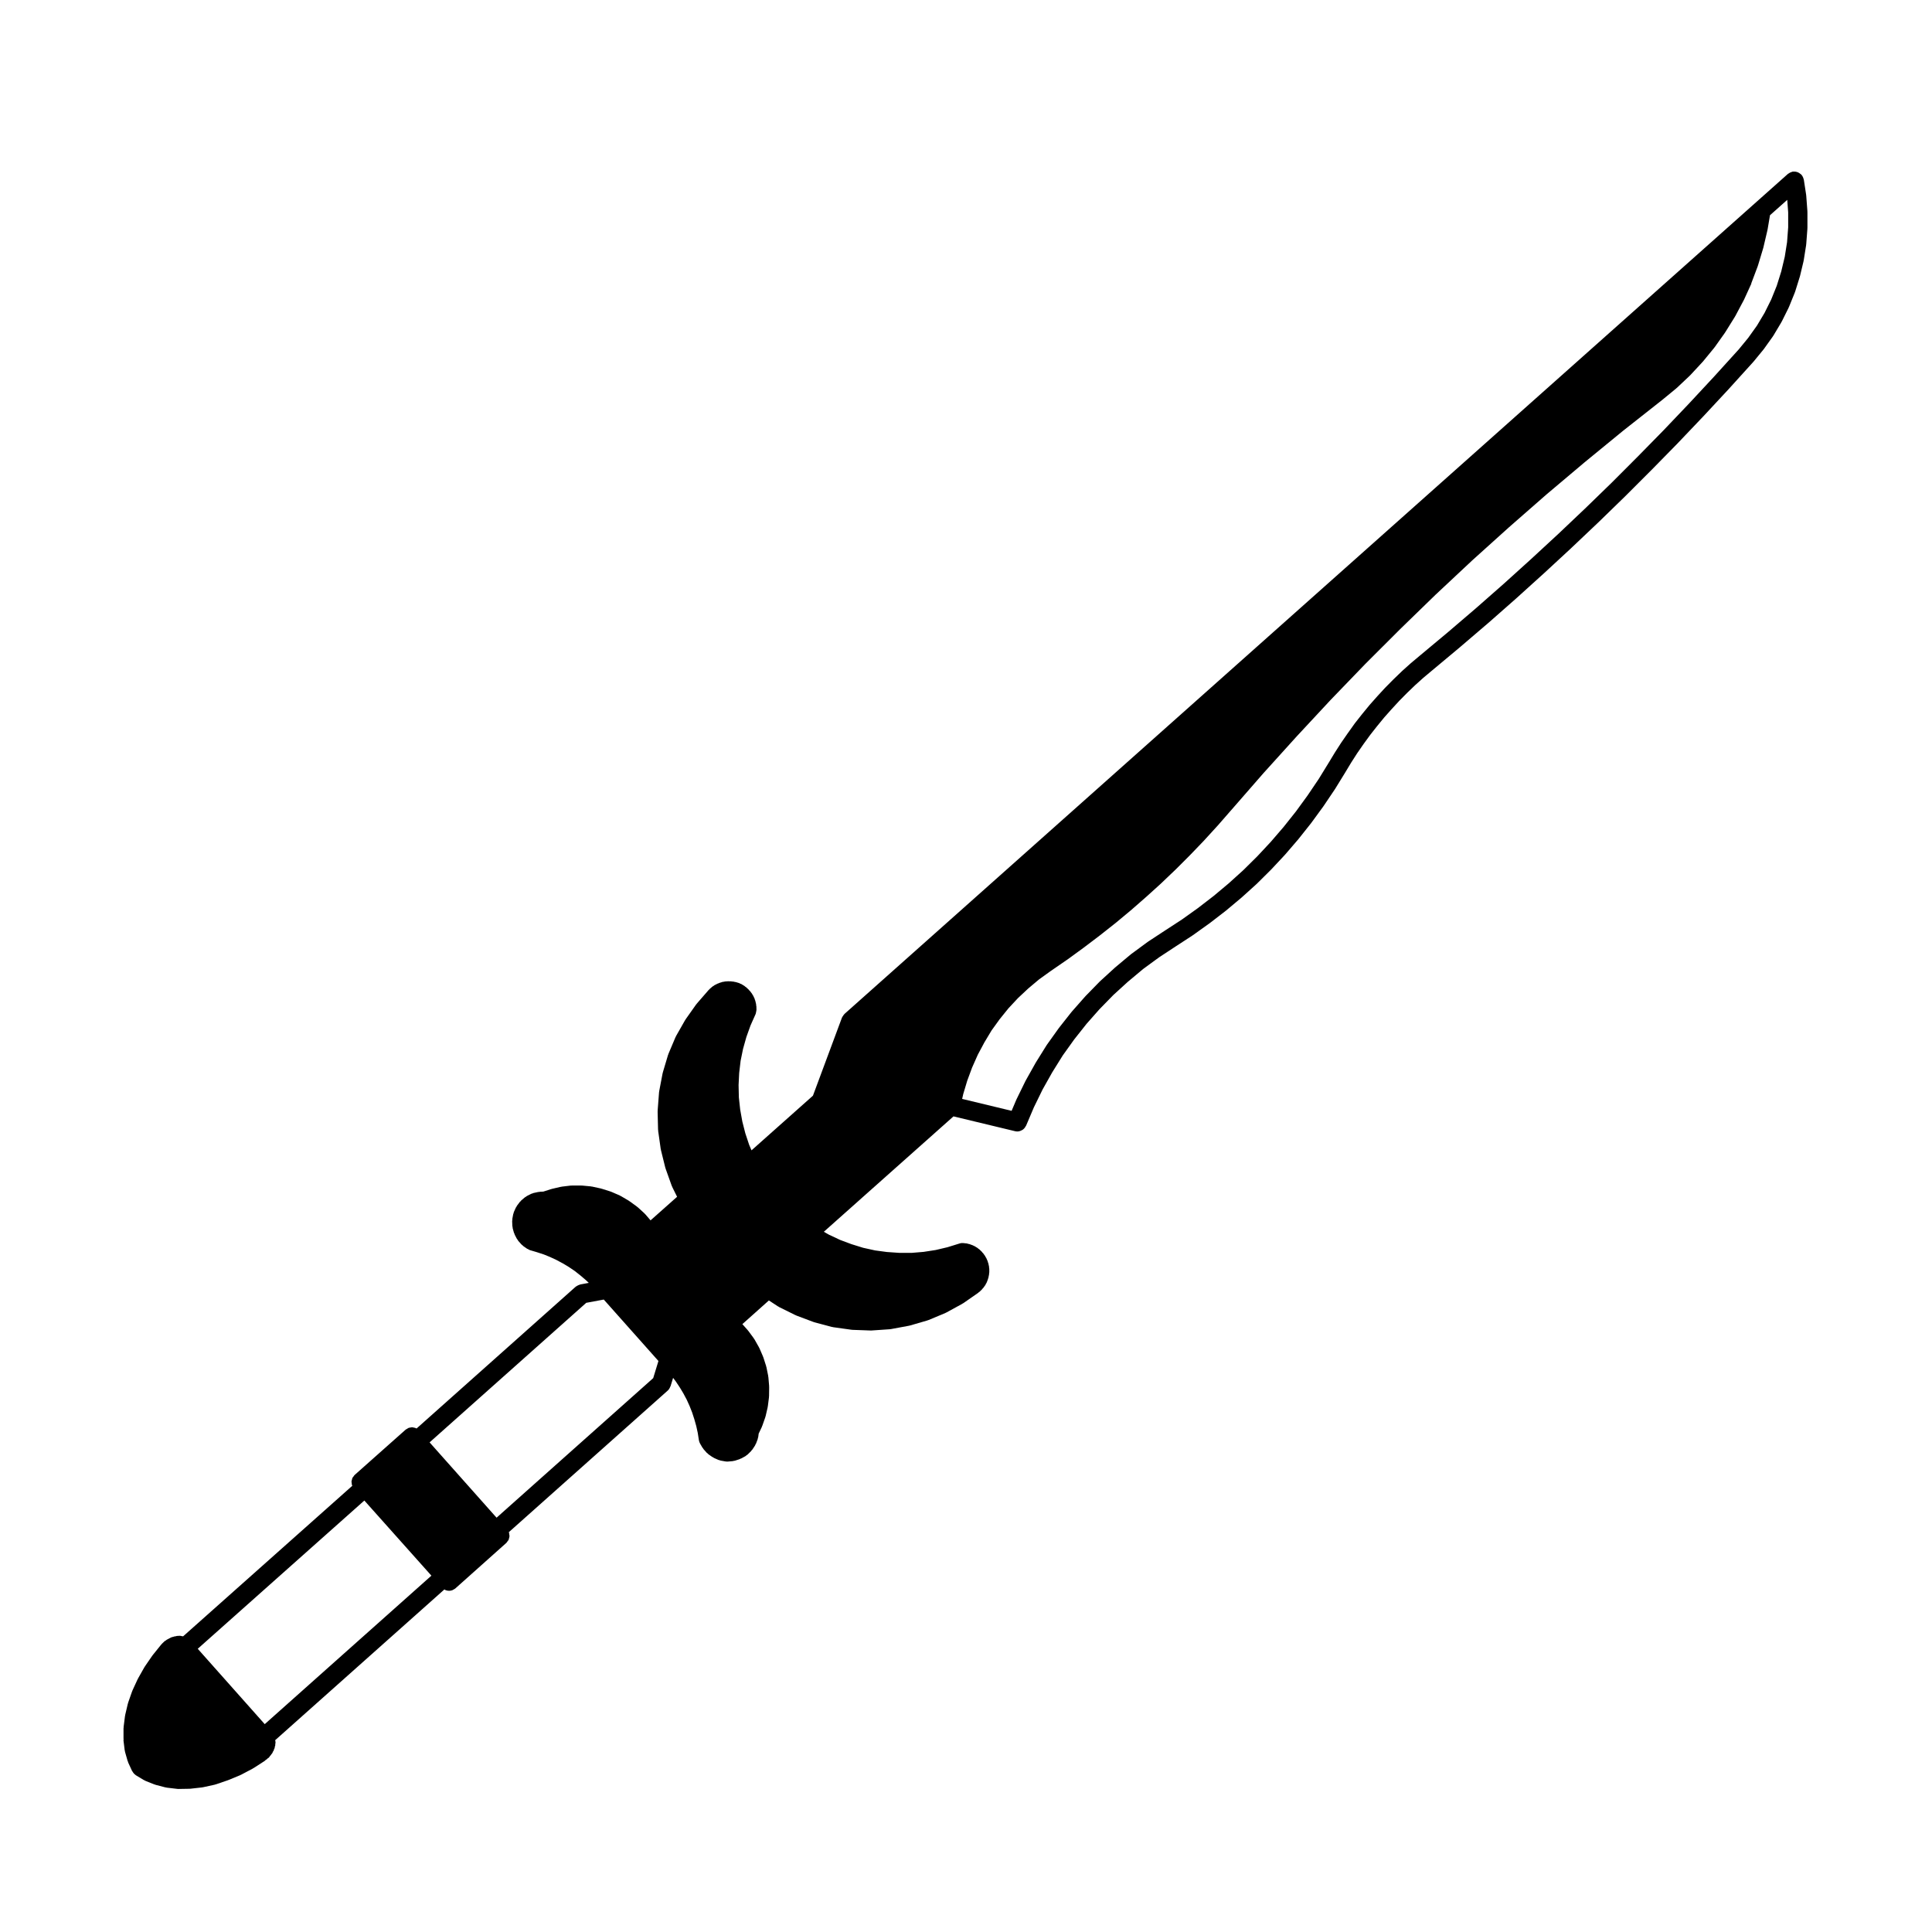
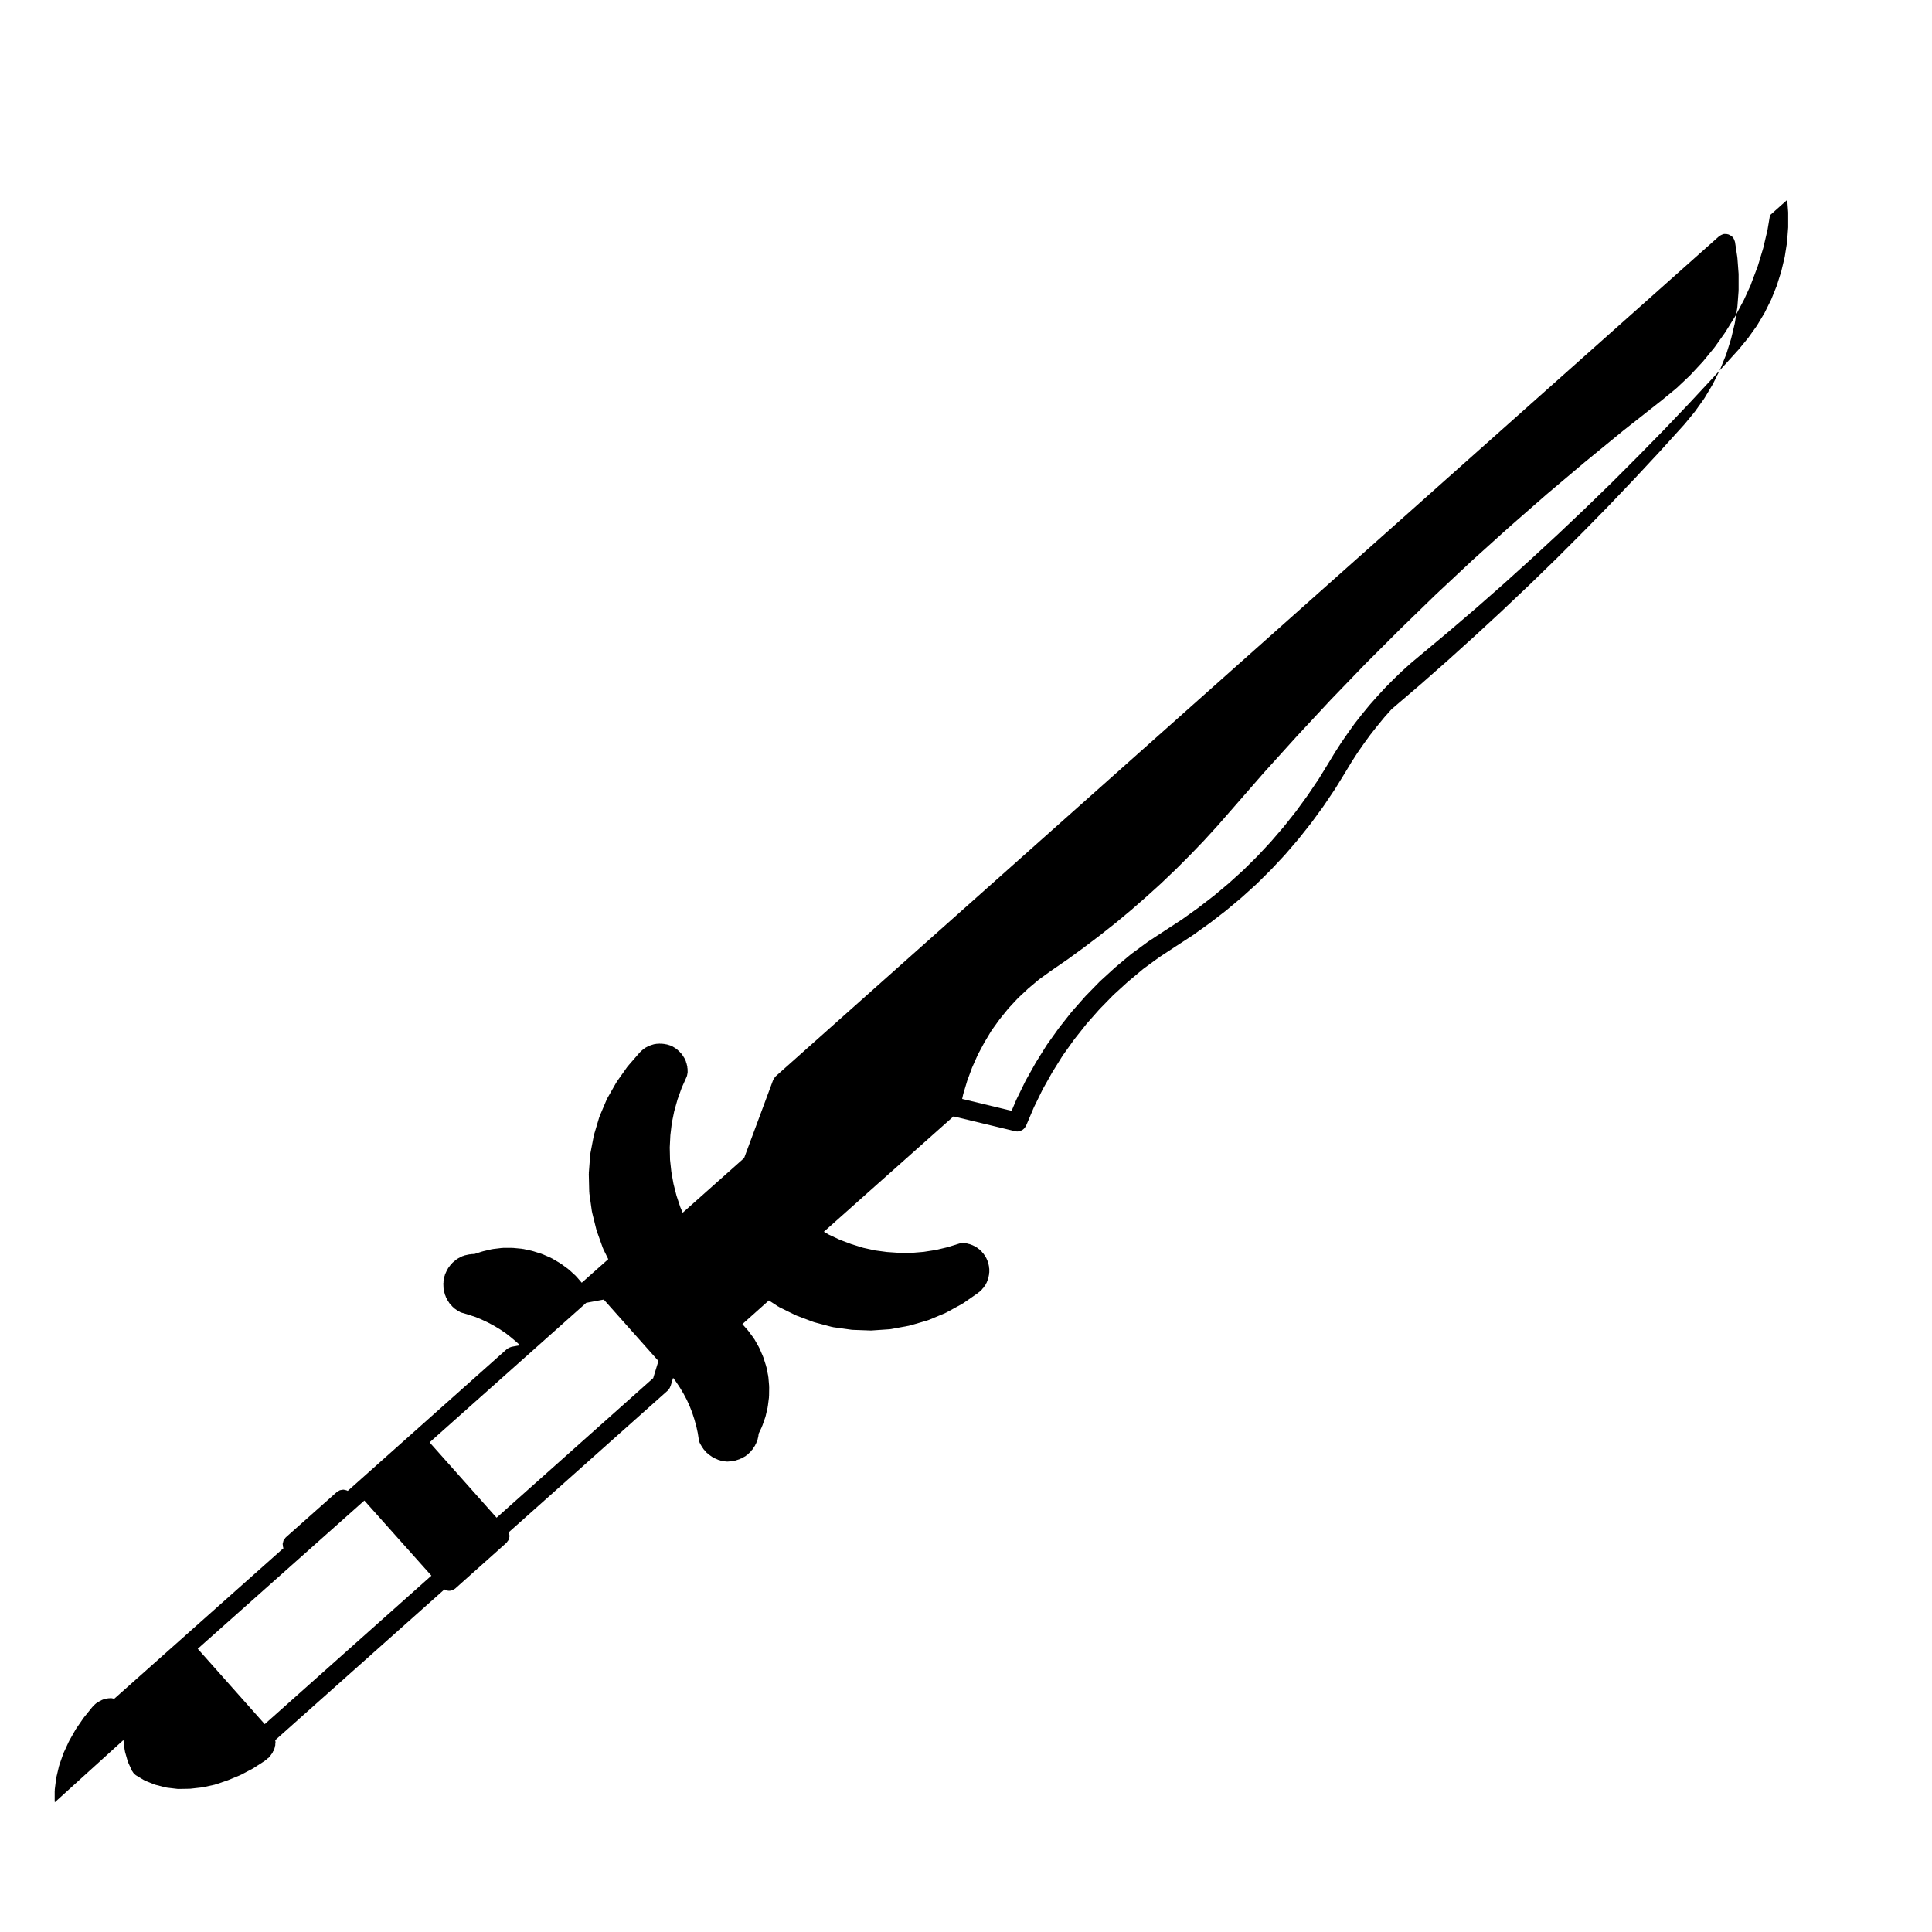
<svg xmlns="http://www.w3.org/2000/svg" fill="#000000" width="800px" height="800px" version="1.1" viewBox="144 144 512 512">
-   <path d="m176.71 605.13 0.336 2.715c0.012 0.07 0.051 0.125 0.059 0.191 0.012 0.066 0 0.121 0.016 0.188l0.711 2.488c0.012 0.047 0.059 0.066 0.074 0.105 0.023 0.09 0.02 0.172 0.059 0.258l1.043 2.273c0.023 0.055 0.086 0.074 0.109 0.125 0.191 0.348 0.438 0.66 0.789 0.898 0.023 0.016 0.039 0.047 0.066 0.059 0.012 0.004 0.016 0.02 0.023 0.023l2.156 1.301c0.051 0.031 0.105 0.02 0.156 0.047 0.074 0.039 0.125 0.105 0.207 0.133l2.402 0.961c0.055 0.02 0.109 0.016 0.168 0.035 0.051 0.016 0.086 0.051 0.137 0.066l2.606 0.68c0.082 0.02 0.156 0.02 0.238 0.031 0.035 0.004 0.066 0.031 0.102 0.035l2.805 0.332c0.102 0.016 0.203 0.02 0.297 0.02h0.039l2.941-0.051c0.004 0 0.004-0.004 0.012-0.004 0.074 0 0.152 0 0.227-0.012l3.059-0.344c0.031-0.004 0.051-0.02 0.082-0.023 0.059-0.012 0.117-0.004 0.176-0.02l3.117-0.68c0.047-0.012 0.074-0.039 0.117-0.051 0.051-0.02 0.105-0.012 0.16-0.031l3.164-1.082c0.023-0.012 0.039-0.031 0.066-0.039 0.023-0.012 0.055-0.004 0.086-0.016l3.144-1.301c0.039-0.016 0.066-0.055 0.105-0.07 0.035-0.02 0.074-0.012 0.109-0.031l3.09-1.633c0.039-0.02 0.066-0.059 0.105-0.086 0.023-0.016 0.055-0.012 0.082-0.023l2.996-1.93c0.117-0.074 0.188-0.188 0.281-0.277 0.086-0.051 0.188-0.082 0.262-0.137 0.082-0.066 0.121-0.152 0.191-0.223 0.074-0.051 0.16-0.07 0.23-0.125 0.223-0.188 0.379-0.414 0.52-0.648 0.047-0.051 0.109-0.07 0.152-0.121 0.059-0.082 0.082-0.172 0.133-0.258 0.047-0.055 0.117-0.082 0.16-0.137 0.137-0.188 0.207-0.398 0.289-0.605 0.035-0.059 0.105-0.09 0.141-0.152 0.066-0.125 0.066-0.266 0.109-0.398 0.047-0.098 0.117-0.176 0.152-0.277 0.055-0.145 0.047-0.301 0.07-0.453 0.031-0.102 0.09-0.18 0.109-0.281 0.031-0.133 0-0.266 0.004-0.398 0.016-0.09 0.066-0.168 0.07-0.262 0.02-0.246-0.035-0.48-0.086-0.711v-0.039l44.844-39.953c0.074 0.047 0.133 0.117 0.211 0.152 0.324 0.141 0.672 0.215 1.023 0.215 0.297 0 0.594-0.055 0.871-0.156 0.086-0.031 0.152-0.102 0.23-0.137 0.188-0.098 0.379-0.176 0.543-0.316 0.004-0.004 0.004-0.012 0.012-0.016 0.004-0.004 0.012-0.004 0.016-0.012l13.512-12.066c0-0.004 0.004-0.012 0.004-0.012 0.004-0.004 0.012-0.004 0.016-0.012 0.117-0.105 0.176-0.246 0.266-0.363 0.105-0.141 0.242-0.277 0.312-0.434 0.059-0.125 0.07-0.273 0.105-0.406 0.051-0.176 0.121-0.344 0.125-0.523 0.012-0.168-0.039-0.328-0.066-0.5-0.02-0.152-0.016-0.312-0.066-0.457-0.016-0.039-0.047-0.074-0.066-0.109l42.145-37.555c0.328-0.297 0.523-0.66 0.664-1.047 0.016-0.039 0.055-0.059 0.07-0.102l0.676-2.211 0.695 0.926 1.094 1.641 0.926 1.543 0.898 1.684 0.754 1.664 0.672 1.703 0.598 1.844 0.504 1.797 0.395 1.812 0.301 1.926c0.051 0.312 0.156 0.605 0.309 0.867v0.012l0.625 1.074c0.035 0.059 0.102 0.082 0.137 0.133 0.059 0.09 0.082 0.188 0.152 0.266l0.848 0.961c0.066 0.074 0.152 0.102 0.223 0.16 0.086 0.082 0.137 0.176 0.238 0.246l1.047 0.73c0.047 0.035 0.105 0.02 0.152 0.051 0.098 0.055 0.16 0.141 0.266 0.188l1.184 0.523c0.102 0.051 0.203 0.039 0.301 0.07s0.176 0.09 0.281 0.105l1.281 0.227c0.145 0.031 0.289 0.039 0.43 0.039h0.004 0.004c0.074 0 0.152-0.004 0.227-0.012l1.301-0.117c0.07-0.004 0.121-0.047 0.191-0.059 0.117-0.02 0.238-0.016 0.352-0.055l1.219-0.395c0.098-0.031 0.156-0.102 0.246-0.137 0.059-0.031 0.133-0.016 0.191-0.051l1.133-0.621c0.105-0.059 0.172-0.152 0.266-0.227 0.09-0.07 0.203-0.105 0.289-0.188l0.934-0.918c0.082-0.082 0.109-0.176 0.176-0.262 0.047-0.059 0.121-0.086 0.16-0.145l0.707-1.074c0.07-0.105 0.086-0.23 0.141-0.344 0.023-0.059 0.09-0.086 0.109-0.141l0.453-1.188c0.035-0.098 0.02-0.18 0.047-0.277 0.023-0.105 0.082-0.191 0.098-0.301l0.117-0.898 0.852-1.797c0.023-0.055 0.02-0.109 0.039-0.168 0.012-0.035 0.051-0.047 0.059-0.082l0.816-2.324c0.016-0.039 0.004-0.082 0.016-0.117 0.016-0.055 0.051-0.098 0.059-0.145l0.535-2.312c0.012-0.047-0.004-0.086 0.004-0.121 0.004-0.047 0.035-0.086 0.039-0.125l0.312-2.438c0.004-0.051-0.012-0.098-0.012-0.141 0-0.047 0.031-0.098 0.031-0.141l0.031-2.438c0-0.047-0.02-0.086-0.023-0.121 0-0.047 0.02-0.082 0.016-0.121l-0.203-2.383c-0.004-0.051-0.031-0.086-0.039-0.133-0.004-0.055 0.012-0.105 0-0.156l-0.48-2.371c-0.012-0.051-0.039-0.086-0.055-0.125-0.016-0.039 0-0.098-0.016-0.137l-0.742-2.324c-0.016-0.047-0.051-0.074-0.066-0.109-0.016-0.035-0.004-0.082-0.023-0.117l-0.953-2.207c-0.02-0.047-0.059-0.074-0.082-0.109-0.02-0.047-0.02-0.09-0.039-0.125l-1.219-2.156c-0.023-0.047-0.07-0.07-0.102-0.109s-0.031-0.098-0.066-0.137l-1.422-1.93c-0.023-0.035-0.059-0.051-0.09-0.082-0.023-0.035-0.031-0.074-0.059-0.105l-1.441-1.617 7.027-6.277 2.453 1.602c0.031 0.02 0.074 0.012 0.105 0.035 0.055 0.035 0.098 0.09 0.156 0.117l4.336 2.144c0.035 0.02 0.082 0.012 0.117 0.031 0.039 0.016 0.07 0.055 0.109 0.07l4.527 1.703c0.039 0.016 0.086 0.012 0.125 0.023 0.039 0.012 0.07 0.047 0.109 0.055l4.695 1.25c0.07 0.02 0.137 0.016 0.207 0.023 0.035 0.012 0.059 0.031 0.098 0.035l4.816 0.672c0.074 0.012 0.145 0.012 0.215 0.016 0.012 0 0.023 0.012 0.035 0.012l4.84 0.176h0.098c0.055 0 0.109 0 0.172-0.004l4.848-0.332c0.02 0 0.035-0.016 0.055-0.016 0.07-0.012 0.141-0.012 0.211-0.02l4.793-0.887c0.031-0.004 0.055-0.031 0.09-0.035 0.055-0.016 0.109-0.012 0.168-0.023l4.672-1.359c0.051-0.016 0.086-0.055 0.137-0.074 0.039-0.016 0.086-0.004 0.133-0.023l4.469-1.867c0.047-0.02 0.082-0.066 0.125-0.086 0.035-0.02 0.074-0.012 0.109-0.031l4.246-2.324c0.055-0.031 0.086-0.082 0.137-0.109 0.023-0.02 0.066-0.012 0.098-0.031l3.988-2.777c0.055-0.039 0.086-0.102 0.137-0.141 0.051-0.039 0.121-0.066 0.176-0.109l0.707-0.68c0.066-0.066 0.09-0.145 0.145-0.211 0.039-0.055 0.105-0.074 0.145-0.125l0.574-0.797c0.086-0.117 0.105-0.25 0.168-0.379 0.035-0.059 0.102-0.086 0.125-0.145l0.352-0.898c0.031-0.059 0.02-0.121 0.039-0.188 0.023-0.086 0.082-0.156 0.102-0.246l0.195-0.973c0.02-0.09-0.004-0.172 0.004-0.262 0.004-0.09 0.051-0.16 0.051-0.25v-0.953c0-0.098-0.047-0.168-0.055-0.262-0.012-0.086 0.02-0.168 0-0.258l-0.203-0.961c-0.02-0.09-0.074-0.152-0.105-0.238-0.023-0.086-0.016-0.168-0.051-0.25l-0.395-0.906c-0.039-0.086-0.105-0.137-0.152-0.215-0.047-0.074-0.055-0.16-0.105-0.238l-0.57-0.797c-0.047-0.066-0.117-0.102-0.172-0.156-0.055-0.066-0.074-0.141-0.137-0.203l-0.707-0.68c-0.07-0.066-0.156-0.09-0.23-0.145-0.074-0.055-0.121-0.137-0.203-0.188l-0.82-0.504c-0.074-0.051-0.168-0.051-0.242-0.09-0.07-0.035-0.121-0.098-0.203-0.121l-0.938-0.344c-0.098-0.035-0.195-0.023-0.293-0.047-0.105-0.023-0.191-0.086-0.301-0.102l-0.961-0.105h-0.012c-0.332-0.035-0.676-0.012-1.02 0.102l-3.203 0.992-3.113 0.734-3.234 0.5-3.156 0.262h-3.231l-3.324-0.23-3.117-0.418-3.164-0.695-3.144-0.977-2.984-1.117-2.941-1.379-1.359-0.777 9.824-8.742c0.004-0.004 0.004-0.012 0.012-0.016l24.52-21.82 16.332 3.93c0.195 0.047 0.395 0.07 0.586 0.07h0.008c0.449 0 0.867-0.152 1.25-0.371 0.055-0.031 0.105-0.051 0.168-0.09 0.348-0.242 0.621-0.574 0.816-0.973 0.02-0.039 0.066-0.059 0.082-0.102l2.07-4.875 2.309-4.727 2.555-4.543 2.781-4.465 3.043-4.254 3.25-4.106 3.43-3.883 3.688-3.777 3.824-3.488 4.066-3.402 4.238-3.102 4.394-2.887 4.481-2.918c0.02-0.012 0.031-0.035 0.051-0.051 0.012-0.004 0.023-0.004 0.039-0.012l4.316-3.09c0.02-0.012 0.023-0.031 0.039-0.039 0.012-0.004 0.031 0 0.039-0.012l4.223-3.254c0.016-0.012 0.02-0.031 0.035-0.039 0.016-0.012 0.031-0.016 0.047-0.023l4.086-3.422c0.012-0.012 0.016-0.023 0.023-0.035 0.016-0.012 0.031-0.016 0.047-0.023l3.953-3.57c0.016-0.016 0.02-0.035 0.035-0.047 0.016-0.016 0.035-0.02 0.055-0.035l3.797-3.769c0.012-0.012 0.016-0.031 0.023-0.039 0.016-0.012 0.031-0.016 0.039-0.023l3.621-3.875c0.016-0.016 0.016-0.031 0.031-0.047 0.012-0.012 0.031-0.016 0.039-0.031l3.481-4.051c0.016-0.016 0.016-0.031 0.023-0.047 0.012-0.012 0.031-0.016 0.039-0.031l3.309-4.168c0.016-0.016 0.016-0.035 0.023-0.051 0.012-0.012 0.031-0.016 0.039-0.031l3.141-4.301c0.016-0.016 0.016-0.031 0.023-0.047 0.012-0.012 0.023-0.016 0.035-0.031l2.973-4.414c0.016-0.016 0.016-0.039 0.031-0.055 0.004-0.016 0.02-0.016 0.031-0.031l2.805-4.555c0-0.004 0-0.012 0.004-0.016l0.004-0.004 1.531-2.539 1.586-2.469 1.715-2.473 1.734-2.383 1.82-2.312 1.895-2.312 1.93-2.172h0.004l2.035-2.211 2.055-2.082 2.144-2.066 2.211-1.988 2.262-1.895 7.531-6.289c0.004 0 0.004-0.004 0.004-0.012 0.012-0.004 0.016-0.004 0.02-0.012l7.453-6.375c0.004 0 0.004-0.004 0.012-0.012 0.004-0.004 0.012-0.004 0.02-0.012l7.359-6.481c0-0.004 0.004-0.012 0.012-0.012 0-0.004 0.012-0.004 0.012-0.012l7.269-6.574c0.012-0.004 0.012-0.012 0.012-0.016 0.004 0 0.012 0 0.012-0.004l7.234-6.688s0-0.012 0.004-0.012c0.004-0.004 0.016-0.004 0.016-0.012l7.113-6.742c0-0.004 0.004-0.012 0.012-0.016 0 0 0.004-0.004 0.012-0.004l7.043-6.848c0.004-0.004 0.004-0.012 0.012-0.016 0.004-0.004 0.012-0.004 0.016-0.012l6.934-6.938s0.004-0.004 0.012-0.012c0 0 0.004-0.004 0.012-0.004l6.856-6.992c0-0.004 0-0.012 0.012-0.016 0-0.004 0.012-0.004 0.016-0.012l6.766-7.106c0.004-0.004 0.004-0.012 0.012-0.016l0.012-0.004 6.688-7.188c0.004-0.004 0.004-0.012 0.012-0.016 0.004-0.004 0.012-0.004 0.016-0.012l6.594-7.281c0.012-0.016 0.016-0.039 0.031-0.055 0.016-0.016 0.035-0.02 0.051-0.035l2.625-3.199c0.023-0.023 0.031-0.055 0.051-0.082 0.016-0.02 0.039-0.031 0.059-0.055l2.41-3.371c0.023-0.035 0.031-0.082 0.055-0.109 0.012-0.023 0.039-0.035 0.059-0.059l2.125-3.566c0.023-0.035 0.02-0.074 0.039-0.109 0.016-0.023 0.047-0.035 0.059-0.059l1.84-3.703c0.02-0.039 0.012-0.082 0.031-0.121 0.012-0.023 0.039-0.035 0.051-0.059l1.559-3.848c0.02-0.039 0.012-0.086 0.023-0.125 0.004-0.023 0.035-0.035 0.047-0.059l1.238-3.965c0.012-0.023 0-0.051 0.012-0.074 0.012-0.035 0.031-0.059 0.039-0.09l0.961-4.019c0.012-0.035 0-0.066 0.004-0.102 0.004-0.035 0.023-0.059 0.035-0.098l0.648-4.102c0-0.035-0.012-0.066-0.004-0.102 0.004-0.035 0.023-0.07 0.023-0.105l0.312-4.137c0-0.031-0.016-0.059-0.016-0.098 0.004-0.035 0.02-0.059 0.02-0.098v-4.137c0-0.035-0.016-0.059-0.02-0.098 0-0.035 0.016-0.059 0.016-0.098l-0.312-4.168c0-0.035-0.02-0.059-0.023-0.102-0.004-0.031 0.012-0.059 0.004-0.098l-0.625-4.074c-0.012-0.07-0.055-0.125-0.074-0.195-0.039-0.172-0.102-0.324-0.176-0.484-0.07-0.152-0.145-0.293-0.246-0.422-0.094-0.078-0.109-0.148-0.152-0.203-0.066-0.07-0.145-0.102-0.215-0.16-0.125-0.109-0.25-0.207-0.395-0.293-0.141-0.086-0.289-0.156-0.441-0.211-0.145-0.051-0.289-0.09-0.441-0.109-0.176-0.031-0.344-0.035-0.523-0.023-0.086 0-0.16-0.023-0.242-0.012-0.074 0.012-0.125 0.055-0.195 0.07-0.168 0.039-0.328 0.105-0.492 0.18-0.145 0.074-0.289 0.145-0.418 0.246-0.059 0.047-0.133 0.059-0.191 0.109l-8.746 7.785-241.28 214.84c-0.031 0.023-0.039 0.059-0.066 0.09-0.121 0.109-0.207 0.258-0.301 0.402-0.098 0.137-0.203 0.266-0.262 0.418-0.016 0.035-0.047 0.059-0.055 0.098l-7.68 20.66-16.277 14.484-0.629-1.465-1.012-3.047-0.797-3.129-0.57-3.184-0.348-3.203-0.074-3.269 0.16-3.219 0.379-3.219 0.637-3.125 0.887-3.164 1.102-3.074 1.352-3.027c0.004-0.02 0.004-0.039 0.012-0.055 0.066-0.16 0.082-0.336 0.117-0.52 0.031-0.156 0.082-0.312 0.082-0.469 0-0.02 0.012-0.035 0.012-0.059l-0.023-0.953c0-0.086-0.047-0.156-0.059-0.242-0.012-0.09 0.016-0.172-0.004-0.262l-0.227-0.969c-0.02-0.09-0.082-0.152-0.105-0.238-0.023-0.086-0.02-0.172-0.059-0.258l-0.398-0.848c-0.035-0.086-0.105-0.137-0.156-0.211-0.047-0.086-0.059-0.172-0.117-0.25l-0.594-0.785c-0.051-0.059-0.117-0.09-0.172-0.145-0.051-0.055-0.07-0.125-0.125-0.176l-0.734-0.684c-0.066-0.066-0.152-0.086-0.215-0.133-0.07-0.055-0.109-0.125-0.191-0.176l-0.848-0.516c-0.098-0.055-0.203-0.066-0.297-0.105-0.098-0.047-0.172-0.117-0.273-0.145l-0.906-0.277c-0.074-0.02-0.152-0.004-0.227-0.02s-0.137-0.059-0.215-0.07l-0.992-0.109c-0.09-0.012-0.168 0.02-0.25 0.02-0.066-0.004-0.121-0.031-0.188-0.031l-0.957 0.059c-0.102 0.004-0.188 0.055-0.281 0.074-0.102 0.016-0.195 0-0.297 0.023l-0.938 0.289c-0.074 0.02-0.125 0.082-0.203 0.105-0.07 0.023-0.145 0.023-0.211 0.059l-0.875 0.441c-0.09 0.051-0.141 0.125-0.223 0.176-0.082 0.059-0.176 0.082-0.25 0.141l-0.742 0.625c-0.055 0.047-0.074 0.105-0.125 0.156-0.047 0.051-0.105 0.07-0.152 0.117l-3.195 3.68c-0.023 0.031-0.035 0.074-0.059 0.105-0.023 0.035-0.07 0.051-0.098 0.09l-2.805 3.965c-0.023 0.039-0.023 0.082-0.051 0.117-0.02 0.035-0.059 0.059-0.082 0.098l-2.379 4.18c-0.023 0.047-0.02 0.098-0.047 0.137-0.023 0.047-0.066 0.074-0.086 0.121l-1.895 4.481c-0.02 0.047-0.012 0.098-0.031 0.137-0.016 0.047-0.051 0.082-0.066 0.121l-1.387 4.644c-0.012 0.047 0 0.086-0.012 0.125-0.012 0.047-0.039 0.082-0.051 0.121l-0.906 4.75c-0.012 0.051 0.004 0.098 0 0.141-0.004 0.051-0.035 0.09-0.039 0.137l-0.371 4.871c0 0.047 0.016 0.086 0.016 0.125 0 0.047-0.023 0.086-0.023 0.125l0.117 4.812c0 0.055 0.031 0.098 0.035 0.145 0 0.047-0.016 0.09-0.012 0.137l0.68 4.82c0.004 0.051 0.035 0.086 0.047 0.133 0.004 0.039-0.004 0.082 0.004 0.121l1.16 4.695c0.012 0.051 0.047 0.086 0.059 0.133 0.012 0.035 0 0.074 0.016 0.105l1.637 4.586c0.012 0.035 0.051 0.051 0.066 0.086 0.023 0.059 0.02 0.125 0.051 0.188l1.301 2.629-7.031 6.246-1.395-1.621c-0.035-0.039-0.082-0.055-0.117-0.098-0.035-0.035-0.051-0.09-0.09-0.121l-1.789-1.633c-0.035-0.035-0.086-0.047-0.125-0.074-0.035-0.031-0.055-0.074-0.098-0.105l-1.949-1.414c-0.031-0.023-0.07-0.023-0.105-0.051-0.035-0.023-0.055-0.059-0.098-0.086l-2.102-1.238c-0.047-0.023-0.102-0.023-0.145-0.051-0.047-0.023-0.074-0.07-0.125-0.09l-2.203-0.961c-0.047-0.02-0.09-0.016-0.133-0.031-0.039-0.016-0.07-0.051-0.117-0.066l-2.328-0.734c-0.035-0.012-0.074 0-0.109-0.012-0.039-0.016-0.074-0.047-0.117-0.055l-2.379-0.516c-0.051-0.012-0.102 0.004-0.152 0-0.051-0.012-0.098-0.039-0.145-0.047l-2.41-0.227c-0.039 0-0.074 0.016-0.109 0.016-0.039 0-0.082-0.023-0.121-0.023h-2.41c-0.051 0-0.098 0.023-0.145 0.031-0.051 0.004-0.102-0.02-0.152-0.012l-2.41 0.289c-0.047 0.004-0.086 0.035-0.133 0.047-0.051 0.012-0.102-0.012-0.152 0.004l-2.379 0.559c-0.035 0.012-0.059 0.035-0.098 0.047-0.031 0.012-0.066 0-0.102 0.012l-1.977 0.637-0.941 0.047c-0.074 0.004-0.133 0.039-0.203 0.051-0.074 0.012-0.141-0.012-0.211 0.004l-1.273 0.277c-0.105 0.023-0.188 0.09-0.289 0.121-0.109 0.039-0.227 0.039-0.332 0.102l-1.129 0.578c-0.09 0.047-0.141 0.121-0.223 0.176s-0.176 0.074-0.25 0.137l-0.992 0.836c-0.074 0.059-0.105 0.145-0.168 0.211-0.074 0.074-0.16 0.117-0.227 0.203l-0.766 1.023c-0.055 0.082-0.07 0.172-0.121 0.25-0.047 0.086-0.121 0.137-0.16 0.227l-0.535 1.188c-0.047 0.102-0.039 0.207-0.07 0.309-0.031 0.102-0.09 0.172-0.105 0.277l-0.227 1.238c-0.016 0.098 0.012 0.18 0.004 0.277-0.004 0.098-0.051 0.176-0.047 0.277l0.051 1.309c0 0.105 0.051 0.188 0.066 0.289 0.016 0.102-0.004 0.191 0.02 0.293l0.344 1.238c0.016 0.059 0.074 0.086 0.098 0.137 0.039 0.117 0.047 0.242 0.105 0.359l0.594 1.133c0.035 0.066 0.105 0.09 0.141 0.145 0.074 0.117 0.117 0.258 0.211 0.363l0.871 0.973c0.066 0.07 0.152 0.102 0.215 0.156 0.082 0.074 0.133 0.168 0.223 0.23l1.047 0.73c0.051 0.035 0.117 0.023 0.176 0.055 0.176 0.105 0.336 0.227 0.543 0.293l1.859 0.551 1.848 0.605 1.621 0.66 1.727 0.805 1.719 0.922 1.516 0.91 1.57 1.059 1.461 1.152 1.43 1.215 0.852 0.801-2.246 0.418c-0.055 0.012-0.102 0.051-0.156 0.066-0.172 0.039-0.324 0.109-0.484 0.191-0.152 0.074-0.297 0.145-0.43 0.25-0.051 0.039-0.105 0.051-0.152 0.09l-42.184 37.59c-0.055-0.031-0.102-0.082-0.156-0.105-0.195-0.09-0.406-0.117-0.621-0.156-0.105-0.02-0.207-0.07-0.312-0.074-0.223-0.012-0.441 0.047-0.66 0.09-0.098 0.023-0.195 0.016-0.293 0.051-0.172 0.059-0.324 0.18-0.484 0.281-0.121 0.074-0.25 0.109-0.363 0.211l-13.508 12.004c-0.141 0.125-0.223 0.293-0.328 0.438-0.09 0.117-0.207 0.223-0.266 0.352-0.066 0.133-0.074 0.277-0.109 0.418-0.051 0.172-0.121 0.336-0.133 0.52-0.012 0.125 0.035 0.258 0.051 0.387 0.016 0.191 0.016 0.383 0.074 0.562 0.02 0.066 0.074 0.109 0.102 0.176l-44.844 39.906c-0.117-0.035-0.223-0.02-0.336-0.039-0.156-0.031-0.301-0.098-0.465-0.098h-0.395c-0.066 0-0.121 0.035-0.188 0.039-0.074 0.004-0.141-0.02-0.211-0.012l-0.371 0.094s-0.004 0-0.004 0.004l-0.367 0.051c-0.109 0.016-0.191 0.074-0.293 0.105-0.105 0.031-0.215 0.02-0.328 0.066l-0.402 0.168c-0.055 0.023-0.086 0.07-0.137 0.098-0.051 0.023-0.102 0.02-0.152 0.051l-0.387 0.215-0.348 0.191c-0.074 0.039-0.109 0.105-0.18 0.156-0.082 0.051-0.168 0.07-0.238 0.125l-0.336 0.289c-0.031 0.023-0.039 0.059-0.066 0.086-0.023 0.023-0.059 0.035-0.086 0.059l-0.344 0.344c-0.035 0.035-0.039 0.082-0.074 0.109-0.035 0.031-0.074 0.051-0.105 0.09l-2.238 2.777c-0.02 0.023-0.023 0.059-0.047 0.086-0.02 0.023-0.051 0.039-0.07 0.07l-1.984 2.883c-0.02 0.035-0.023 0.074-0.047 0.105-0.02 0.035-0.051 0.051-0.07 0.086l-1.699 3.004c-0.016 0.031-0.016 0.07-0.031 0.102-0.016 0.035-0.047 0.055-0.066 0.09l-1.387 3.012c-0.016 0.035-0.012 0.074-0.023 0.109-0.016 0.035-0.047 0.066-0.059 0.105l-1.047 2.992c-0.016 0.051-0.004 0.098-0.02 0.141-0.012 0.047-0.047 0.082-0.055 0.121l-0.707 3.012c-0.012 0.047 0.004 0.086-0.004 0.125-0.004 0.051-0.035 0.086-0.039 0.125l-0.371 2.941c-0.004 0.055 0.016 0.105 0.012 0.156s-0.031 0.105-0.031 0.156v2.777c0 0.055 0.031 0.105 0.031 0.156-0.004 0.055-0.027 0.098-0.02 0.152zm431.4-386.1c0.012-0.02 0.035-0.031 0.039-0.051l1.684-4.473c0.012-0.035 0.004-0.074 0.016-0.105 0.004-0.02 0.031-0.031 0.035-0.051l1.375-4.559c0.012-0.02 0-0.047 0.012-0.07 0.004-0.031 0.023-0.055 0.031-0.086l1.082-4.613c0.012-0.023 0-0.051 0.004-0.074 0.004-0.031 0.023-0.051 0.031-0.082l0.645-3.828 4.574-4.074 0.246 3.324v3.953l-0.297 3.945-0.613 3.875-0.926 3.871-1.184 3.777-1.484 3.68-1.758 3.531-2.012 3.371-2.324 3.254-2.523 3.074-6.527 7.195-6.664 7.164-6.766 7.106-6.832 6.961-6.887 6.898-7.023 6.82h-0.004l-7.106 6.742h-0.004l-7.18 6.637-7.25 6.555-7.359 6.473-7.422 6.348-7.508 6.266v0.004h-0.004l-2.324 1.949c-0.012 0.012-0.016 0.02-0.023 0.031-0.016 0.012-0.031 0.012-0.039 0.023l-2.273 2.039c-0.012 0.012-0.012 0.023-0.023 0.035-0.012 0.012-0.023 0.016-0.035 0.023l-2.176 2.098c-0.012 0.004-0.012 0.016-0.02 0.023-0.012 0.012-0.02 0.012-0.023 0.016l-2.125 2.152c-0.012 0.012-0.016 0.023-0.023 0.035-0.012 0.012-0.023 0.016-0.039 0.023l-2.066 2.242c-0.004 0.004-0.004 0.016-0.012 0.023-0.012 0.004-0.016 0.004-0.02 0.012l-2.004 2.262c-0.012 0.012-0.012 0.023-0.023 0.039-0.012 0.012-0.031 0.016-0.039 0.031l-1.926 2.348c-0.004 0.004-0.004 0.016-0.012 0.02-0.012 0.004-0.016 0.004-0.02 0.016l-1.875 2.379c-0.012 0.016-0.016 0.031-0.023 0.047-0.012 0.012-0.031 0.02-0.039 0.035l-1.785 2.504c-0.012 0.004-0.012 0.016-0.016 0.023-0.004 0.012-0.016 0.012-0.02 0.02l-1.727 2.492c-0.012 0.012-0.012 0.031-0.02 0.039-0.004 0.012-0.02 0.016-0.031 0.031l-1.633 2.543c-0.012 0.012-0.012 0.023-0.02 0.035-0.004 0.012-0.016 0.016-0.02 0.023l-1.547 2.559-2.769 4.504-2.938 4.348-3.066 4.211-3.266 4.106-3.414 3.969-3.535 3.789-3.734 3.699-3.879 3.508-3.965 3.32-4.223 3.254-4.188 2.992-4.453 2.902h-0.004l-4.473 2.938c-0.02 0.012-0.031 0.031-0.047 0.047-0.02 0.016-0.047 0.016-0.066 0.031l-4.332 3.18c-0.023 0.016-0.035 0.039-0.055 0.059-0.02 0.016-0.051 0.02-0.07 0.035l-4.133 3.457c-0.02 0.016-0.023 0.035-0.039 0.047-0.016 0.012-0.031 0.016-0.047 0.023l-3.965 3.621c-0.02 0.016-0.023 0.039-0.047 0.055-0.02 0.02-0.047 0.023-0.059 0.047l-3.769 3.859c-0.012 0.016-0.016 0.035-0.031 0.055-0.02 0.016-0.039 0.02-0.055 0.039l-3.543 4.016c-0.016 0.02-0.02 0.039-0.035 0.059-0.016 0.016-0.039 0.023-0.055 0.047l-3.316 4.203c-0.016 0.016-0.016 0.035-0.023 0.051-0.016 0.02-0.035 0.023-0.051 0.047l-3.109 4.348c-0.016 0.023-0.016 0.051-0.031 0.074-0.02 0.023-0.039 0.035-0.059 0.059l-2.863 4.594c-0.012 0.016-0.012 0.035-0.02 0.055-0.012 0.016-0.031 0.023-0.039 0.047l-2.602 4.637c-0.016 0.023-0.016 0.051-0.023 0.074-0.016 0.02-0.035 0.031-0.047 0.055l-2.383 4.871c-0.012 0.02-0.012 0.047-0.02 0.066-0.012 0.023-0.031 0.035-0.039 0.059l-1.254 2.961-13.109-3.16 0.289-1.285 1.059-3.535 1.281-3.465 1.523-3.43 1.734-3.246 1.91-3.184 2.141-2.969 2.348-2.906 2.516-2.699 2.707-2.535 2.871-2.414 3.031-2.18 4.336-2.988c0.016-0.004 0.02-0.02 0.031-0.031 0.012-0.004 0.02 0 0.031-0.004l4.273-3.113c0.012-0.004 0.016-0.016 0.023-0.023 0.004 0 0.016 0 0.016-0.004l4.223-3.199c0.004-0.004 0.012-0.016 0.02-0.023 0.004 0 0.012 0 0.016-0.004l4.16-3.281c0.012-0.004 0.016-0.016 0.02-0.023 0.012-0.004 0.023-0.012 0.035-0.016l4.047-3.371c0.012-0.004 0.012-0.016 0.02-0.02 0.012-0.004 0.02-0.012 0.031-0.016l3.988-3.488c0.004-0.004 0.004-0.012 0.012-0.016 0.004-0.004 0.016-0.004 0.023-0.012l3.934-3.562c0.016-0.012 0.02-0.023 0.031-0.035 0.004-0.004 0.016-0.004 0.02-0.016l3.828-3.652c0.004-0.004 0.004-0.016 0.012-0.02 0.012-0.004 0.02-0.012 0.031-0.016l3.734-3.738c0.004-0.004 0.004-0.016 0.016-0.02 0.004-0.004 0.016-0.004 0.02-0.016l3.68-3.828c0.012-0.012 0.012-0.02 0.02-0.031 0.012-0.004 0.02-0.012 0.023-0.016l3.566-3.906c0.004-0.004 0.012-0.016 0.016-0.02 0.004-0.004 0.016-0.012 0.023-0.016l3.481-3.988h0.004l8.691-9.965 8.805-9.738 8.977-9.652 9.168-9.508 9.289-9.285 9.445-9.176h0.004l9.648-9.035 9.766-8.801 9.926-8.688 10.086-8.504 10.184-8.344 10.363-8.168c0.012-0.004 0.012-0.016 0.016-0.02 0.012-0.004 0.016-0.004 0.023-0.012l3.684-3.027c0.023-0.016 0.031-0.047 0.055-0.066 0.02-0.02 0.055-0.023 0.082-0.051l3.457-3.258c0.02-0.02 0.023-0.051 0.051-0.07 0.02-0.02 0.051-0.023 0.07-0.051l3.231-3.481c0.023-0.02 0.031-0.051 0.051-0.074 0.016-0.016 0.039-0.02 0.055-0.039l3.023-3.684c0.023-0.023 0.023-0.059 0.047-0.086 0.02-0.02 0.047-0.031 0.059-0.051l2.754-3.875c0.016-0.023 0.02-0.059 0.035-0.086 0.016-0.02 0.035-0.023 0.047-0.047l2.519-4.047c0.02-0.031 0.02-0.066 0.039-0.098 0.012-0.02 0.035-0.023 0.051-0.051l2.231-4.195c0.02-0.031 0.016-0.059 0.031-0.09 0.012-0.02 0.035-0.031 0.047-0.051l1.98-4.332c-0.027-0.047-0.031-0.086-0.016-0.121zm-308.75 270.23 4.648-0.863 14.484 16.281-1.387 4.539-41.508 36.988-17.75-19.961zm-58.805 52.395 17.77 19.91-44.168 39.352-17.754-19.973z" />
+   <path d="m176.71 605.13 0.336 2.715c0.012 0.07 0.051 0.125 0.059 0.191 0.012 0.066 0 0.121 0.016 0.188l0.711 2.488c0.012 0.047 0.059 0.066 0.074 0.105 0.023 0.09 0.02 0.172 0.059 0.258l1.043 2.273c0.023 0.055 0.086 0.074 0.109 0.125 0.191 0.348 0.438 0.66 0.789 0.898 0.023 0.016 0.039 0.047 0.066 0.059 0.012 0.004 0.016 0.02 0.023 0.023l2.156 1.301c0.051 0.031 0.105 0.02 0.156 0.047 0.074 0.039 0.125 0.105 0.207 0.133l2.402 0.961c0.055 0.02 0.109 0.016 0.168 0.035 0.051 0.016 0.086 0.051 0.137 0.066l2.606 0.68c0.082 0.02 0.156 0.02 0.238 0.031 0.035 0.004 0.066 0.031 0.102 0.035l2.805 0.332c0.102 0.016 0.203 0.02 0.297 0.02h0.039l2.941-0.051c0.004 0 0.004-0.004 0.012-0.004 0.074 0 0.152 0 0.227-0.012l3.059-0.344c0.031-0.004 0.051-0.02 0.082-0.023 0.059-0.012 0.117-0.004 0.176-0.02l3.117-0.68c0.047-0.012 0.074-0.039 0.117-0.051 0.051-0.02 0.105-0.012 0.16-0.031l3.164-1.082c0.023-0.012 0.039-0.031 0.066-0.039 0.023-0.012 0.055-0.004 0.086-0.016l3.144-1.301c0.039-0.016 0.066-0.055 0.105-0.07 0.035-0.02 0.074-0.012 0.109-0.031l3.09-1.633c0.039-0.02 0.066-0.059 0.105-0.086 0.023-0.016 0.055-0.012 0.082-0.023l2.996-1.93c0.117-0.074 0.188-0.188 0.281-0.277 0.086-0.051 0.188-0.082 0.262-0.137 0.082-0.066 0.121-0.152 0.191-0.223 0.074-0.051 0.16-0.07 0.23-0.125 0.223-0.188 0.379-0.414 0.52-0.648 0.047-0.051 0.109-0.07 0.152-0.121 0.059-0.082 0.082-0.172 0.133-0.258 0.047-0.055 0.117-0.082 0.16-0.137 0.137-0.188 0.207-0.398 0.289-0.605 0.035-0.059 0.105-0.09 0.141-0.152 0.066-0.125 0.066-0.266 0.109-0.398 0.047-0.098 0.117-0.176 0.152-0.277 0.055-0.145 0.047-0.301 0.07-0.453 0.031-0.102 0.09-0.18 0.109-0.281 0.031-0.133 0-0.266 0.004-0.398 0.016-0.09 0.066-0.168 0.07-0.262 0.02-0.246-0.035-0.48-0.086-0.711v-0.039l44.844-39.953c0.074 0.047 0.133 0.117 0.211 0.152 0.324 0.141 0.672 0.215 1.023 0.215 0.297 0 0.594-0.055 0.871-0.156 0.086-0.031 0.152-0.102 0.23-0.137 0.188-0.098 0.379-0.176 0.543-0.316 0.004-0.004 0.004-0.012 0.012-0.016 0.004-0.004 0.012-0.004 0.016-0.012l13.512-12.066c0-0.004 0.004-0.012 0.004-0.012 0.004-0.004 0.012-0.004 0.016-0.012 0.117-0.105 0.176-0.246 0.266-0.363 0.105-0.141 0.242-0.277 0.312-0.434 0.059-0.125 0.07-0.273 0.105-0.406 0.051-0.176 0.121-0.344 0.125-0.523 0.012-0.168-0.039-0.328-0.066-0.5-0.02-0.152-0.016-0.312-0.066-0.457-0.016-0.039-0.047-0.074-0.066-0.109l42.145-37.555c0.328-0.297 0.523-0.66 0.664-1.047 0.016-0.039 0.055-0.059 0.07-0.102l0.676-2.211 0.695 0.926 1.094 1.641 0.926 1.543 0.898 1.684 0.754 1.664 0.672 1.703 0.598 1.844 0.504 1.797 0.395 1.812 0.301 1.926c0.051 0.312 0.156 0.605 0.309 0.867v0.012l0.625 1.074c0.035 0.059 0.102 0.082 0.137 0.133 0.059 0.09 0.082 0.188 0.152 0.266l0.848 0.961c0.066 0.074 0.152 0.102 0.223 0.16 0.086 0.082 0.137 0.176 0.238 0.246l1.047 0.73c0.047 0.035 0.105 0.02 0.152 0.051 0.098 0.055 0.16 0.141 0.266 0.188l1.184 0.523c0.102 0.051 0.203 0.039 0.301 0.07s0.176 0.09 0.281 0.105l1.281 0.227c0.145 0.031 0.289 0.039 0.43 0.039h0.004 0.004c0.074 0 0.152-0.004 0.227-0.012l1.301-0.117c0.07-0.004 0.121-0.047 0.191-0.059 0.117-0.02 0.238-0.016 0.352-0.055l1.219-0.395c0.098-0.031 0.156-0.102 0.246-0.137 0.059-0.031 0.133-0.016 0.191-0.051l1.133-0.621c0.105-0.059 0.172-0.152 0.266-0.227 0.09-0.07 0.203-0.105 0.289-0.188l0.934-0.918c0.082-0.082 0.109-0.176 0.176-0.262 0.047-0.059 0.121-0.086 0.16-0.145l0.707-1.074c0.07-0.105 0.086-0.23 0.141-0.344 0.023-0.059 0.09-0.086 0.109-0.141l0.453-1.188c0.035-0.098 0.02-0.18 0.047-0.277 0.023-0.105 0.082-0.191 0.098-0.301l0.117-0.898 0.852-1.797c0.023-0.055 0.02-0.109 0.039-0.168 0.012-0.035 0.051-0.047 0.059-0.082l0.816-2.324c0.016-0.039 0.004-0.082 0.016-0.117 0.016-0.055 0.051-0.098 0.059-0.145l0.535-2.312c0.012-0.047-0.004-0.086 0.004-0.121 0.004-0.047 0.035-0.086 0.039-0.125l0.312-2.438c0.004-0.051-0.012-0.098-0.012-0.141 0-0.047 0.031-0.098 0.031-0.141l0.031-2.438c0-0.047-0.02-0.086-0.023-0.121 0-0.047 0.02-0.082 0.016-0.121l-0.203-2.383c-0.004-0.051-0.031-0.086-0.039-0.133-0.004-0.055 0.012-0.105 0-0.156l-0.48-2.371c-0.012-0.051-0.039-0.086-0.055-0.125-0.016-0.039 0-0.098-0.016-0.137l-0.742-2.324c-0.016-0.047-0.051-0.074-0.066-0.109-0.016-0.035-0.004-0.082-0.023-0.117l-0.953-2.207c-0.02-0.047-0.059-0.074-0.082-0.109-0.02-0.047-0.02-0.09-0.039-0.125l-1.219-2.156c-0.023-0.047-0.07-0.07-0.102-0.109s-0.031-0.098-0.066-0.137l-1.422-1.93c-0.023-0.035-0.059-0.051-0.09-0.082-0.023-0.035-0.031-0.074-0.059-0.105l-1.441-1.617 7.027-6.277 2.453 1.602c0.031 0.02 0.074 0.012 0.105 0.035 0.055 0.035 0.098 0.09 0.156 0.117l4.336 2.144c0.035 0.02 0.082 0.012 0.117 0.031 0.039 0.016 0.07 0.055 0.109 0.07l4.527 1.703c0.039 0.016 0.086 0.012 0.125 0.023 0.039 0.012 0.07 0.047 0.109 0.055l4.695 1.25c0.07 0.02 0.137 0.016 0.207 0.023 0.035 0.012 0.059 0.031 0.098 0.035l4.816 0.672c0.074 0.012 0.145 0.012 0.215 0.016 0.012 0 0.023 0.012 0.035 0.012l4.84 0.176h0.098c0.055 0 0.109 0 0.172-0.004l4.848-0.332c0.02 0 0.035-0.016 0.055-0.016 0.07-0.012 0.141-0.012 0.211-0.02l4.793-0.887c0.031-0.004 0.055-0.031 0.09-0.035 0.055-0.016 0.109-0.012 0.168-0.023l4.672-1.359c0.051-0.016 0.086-0.055 0.137-0.074 0.039-0.016 0.086-0.004 0.133-0.023l4.469-1.867c0.047-0.02 0.082-0.066 0.125-0.086 0.035-0.02 0.074-0.012 0.109-0.031l4.246-2.324c0.055-0.031 0.086-0.082 0.137-0.109 0.023-0.02 0.066-0.012 0.098-0.031l3.988-2.777c0.055-0.039 0.086-0.102 0.137-0.141 0.051-0.039 0.121-0.066 0.176-0.109l0.707-0.68c0.066-0.066 0.09-0.145 0.145-0.211 0.039-0.055 0.105-0.074 0.145-0.125l0.574-0.797c0.086-0.117 0.105-0.25 0.168-0.379 0.035-0.059 0.102-0.086 0.125-0.145l0.352-0.898c0.031-0.059 0.02-0.121 0.039-0.188 0.023-0.086 0.082-0.156 0.102-0.246l0.195-0.973c0.02-0.09-0.004-0.172 0.004-0.262 0.004-0.09 0.051-0.16 0.051-0.25v-0.953c0-0.098-0.047-0.168-0.055-0.262-0.012-0.086 0.02-0.168 0-0.258l-0.203-0.961c-0.02-0.09-0.074-0.152-0.105-0.238-0.023-0.086-0.016-0.168-0.051-0.25l-0.395-0.906c-0.039-0.086-0.105-0.137-0.152-0.215-0.047-0.074-0.055-0.16-0.105-0.238l-0.57-0.797c-0.047-0.066-0.117-0.102-0.172-0.156-0.055-0.066-0.074-0.141-0.137-0.203l-0.707-0.68c-0.07-0.066-0.156-0.09-0.23-0.145-0.074-0.055-0.121-0.137-0.203-0.188l-0.82-0.504c-0.074-0.051-0.168-0.051-0.242-0.09-0.07-0.035-0.121-0.098-0.203-0.121l-0.938-0.344c-0.098-0.035-0.195-0.023-0.293-0.047-0.105-0.023-0.191-0.086-0.301-0.102l-0.961-0.105h-0.012c-0.332-0.035-0.676-0.012-1.02 0.102l-3.203 0.992-3.113 0.734-3.234 0.5-3.156 0.262h-3.231l-3.324-0.23-3.117-0.418-3.164-0.695-3.144-0.977-2.984-1.117-2.941-1.379-1.359-0.777 9.824-8.742c0.004-0.004 0.004-0.012 0.012-0.016l24.52-21.82 16.332 3.93c0.195 0.047 0.395 0.07 0.586 0.07h0.008c0.449 0 0.867-0.152 1.25-0.371 0.055-0.031 0.105-0.051 0.168-0.09 0.348-0.242 0.621-0.574 0.816-0.973 0.02-0.039 0.066-0.059 0.082-0.102l2.07-4.875 2.309-4.727 2.555-4.543 2.781-4.465 3.043-4.254 3.25-4.106 3.43-3.883 3.688-3.777 3.824-3.488 4.066-3.402 4.238-3.102 4.394-2.887 4.481-2.918c0.02-0.012 0.031-0.035 0.051-0.051 0.012-0.004 0.023-0.004 0.039-0.012l4.316-3.09c0.02-0.012 0.023-0.031 0.039-0.039 0.012-0.004 0.031 0 0.039-0.012l4.223-3.254c0.016-0.012 0.02-0.031 0.035-0.039 0.016-0.012 0.031-0.016 0.047-0.023l4.086-3.422c0.012-0.012 0.016-0.023 0.023-0.035 0.016-0.012 0.031-0.016 0.047-0.023l3.953-3.57c0.016-0.016 0.02-0.035 0.035-0.047 0.016-0.016 0.035-0.02 0.055-0.035l3.797-3.769c0.012-0.012 0.016-0.031 0.023-0.039 0.016-0.012 0.031-0.016 0.039-0.023l3.621-3.875c0.016-0.016 0.016-0.031 0.031-0.047 0.012-0.012 0.031-0.016 0.039-0.031l3.481-4.051c0.016-0.016 0.016-0.031 0.023-0.047 0.012-0.012 0.031-0.016 0.039-0.031l3.309-4.168c0.016-0.016 0.016-0.035 0.023-0.051 0.012-0.012 0.031-0.016 0.039-0.031l3.141-4.301c0.016-0.016 0.016-0.031 0.023-0.047 0.012-0.012 0.023-0.016 0.035-0.031l2.973-4.414c0.016-0.016 0.016-0.039 0.031-0.055 0.004-0.016 0.02-0.016 0.031-0.031l2.805-4.555c0-0.004 0-0.012 0.004-0.016l0.004-0.004 1.531-2.539 1.586-2.469 1.715-2.473 1.734-2.383 1.82-2.312 1.895-2.312 1.93-2.172h0.004c0.004 0 0.004-0.004 0.004-0.012 0.012-0.004 0.016-0.004 0.02-0.012l7.453-6.375c0.004 0 0.004-0.004 0.012-0.012 0.004-0.004 0.012-0.004 0.02-0.012l7.359-6.481c0-0.004 0.004-0.012 0.012-0.012 0-0.004 0.012-0.004 0.012-0.012l7.269-6.574c0.012-0.004 0.012-0.012 0.012-0.016 0.004 0 0.012 0 0.012-0.004l7.234-6.688s0-0.012 0.004-0.012c0.004-0.004 0.016-0.004 0.016-0.012l7.113-6.742c0-0.004 0.004-0.012 0.012-0.016 0 0 0.004-0.004 0.012-0.004l7.043-6.848c0.004-0.004 0.004-0.012 0.012-0.016 0.004-0.004 0.012-0.004 0.016-0.012l6.934-6.938s0.004-0.004 0.012-0.012c0 0 0.004-0.004 0.012-0.004l6.856-6.992c0-0.004 0-0.012 0.012-0.016 0-0.004 0.012-0.004 0.016-0.012l6.766-7.106c0.004-0.004 0.004-0.012 0.012-0.016l0.012-0.004 6.688-7.188c0.004-0.004 0.004-0.012 0.012-0.016 0.004-0.004 0.012-0.004 0.016-0.012l6.594-7.281c0.012-0.016 0.016-0.039 0.031-0.055 0.016-0.016 0.035-0.02 0.051-0.035l2.625-3.199c0.023-0.023 0.031-0.055 0.051-0.082 0.016-0.02 0.039-0.031 0.059-0.055l2.41-3.371c0.023-0.035 0.031-0.082 0.055-0.109 0.012-0.023 0.039-0.035 0.059-0.059l2.125-3.566c0.023-0.035 0.02-0.074 0.039-0.109 0.016-0.023 0.047-0.035 0.059-0.059l1.84-3.703c0.02-0.039 0.012-0.082 0.031-0.121 0.012-0.023 0.039-0.035 0.051-0.059l1.559-3.848c0.02-0.039 0.012-0.086 0.023-0.125 0.004-0.023 0.035-0.035 0.047-0.059l1.238-3.965c0.012-0.023 0-0.051 0.012-0.074 0.012-0.035 0.031-0.059 0.039-0.09l0.961-4.019c0.012-0.035 0-0.066 0.004-0.102 0.004-0.035 0.023-0.059 0.035-0.098l0.648-4.102c0-0.035-0.012-0.066-0.004-0.102 0.004-0.035 0.023-0.07 0.023-0.105l0.312-4.137c0-0.031-0.016-0.059-0.016-0.098 0.004-0.035 0.02-0.059 0.02-0.098v-4.137c0-0.035-0.016-0.059-0.02-0.098 0-0.035 0.016-0.059 0.016-0.098l-0.312-4.168c0-0.035-0.02-0.059-0.023-0.102-0.004-0.031 0.012-0.059 0.004-0.098l-0.625-4.074c-0.012-0.07-0.055-0.125-0.074-0.195-0.039-0.172-0.102-0.324-0.176-0.484-0.07-0.152-0.145-0.293-0.246-0.422-0.094-0.078-0.109-0.148-0.152-0.203-0.066-0.07-0.145-0.102-0.215-0.16-0.125-0.109-0.25-0.207-0.395-0.293-0.141-0.086-0.289-0.156-0.441-0.211-0.145-0.051-0.289-0.09-0.441-0.109-0.176-0.031-0.344-0.035-0.523-0.023-0.086 0-0.16-0.023-0.242-0.012-0.074 0.012-0.125 0.055-0.195 0.07-0.168 0.039-0.328 0.105-0.492 0.18-0.145 0.074-0.289 0.145-0.418 0.246-0.059 0.047-0.133 0.059-0.191 0.109l-8.746 7.785-241.28 214.84c-0.031 0.023-0.039 0.059-0.066 0.09-0.121 0.109-0.207 0.258-0.301 0.402-0.098 0.137-0.203 0.266-0.262 0.418-0.016 0.035-0.047 0.059-0.055 0.098l-7.68 20.66-16.277 14.484-0.629-1.465-1.012-3.047-0.797-3.129-0.57-3.184-0.348-3.203-0.074-3.269 0.16-3.219 0.379-3.219 0.637-3.125 0.887-3.164 1.102-3.074 1.352-3.027c0.004-0.02 0.004-0.039 0.012-0.055 0.066-0.16 0.082-0.336 0.117-0.52 0.031-0.156 0.082-0.312 0.082-0.469 0-0.02 0.012-0.035 0.012-0.059l-0.023-0.953c0-0.086-0.047-0.156-0.059-0.242-0.012-0.09 0.016-0.172-0.004-0.262l-0.227-0.969c-0.02-0.09-0.082-0.152-0.105-0.238-0.023-0.086-0.02-0.172-0.059-0.258l-0.398-0.848c-0.035-0.086-0.105-0.137-0.156-0.211-0.047-0.086-0.059-0.172-0.117-0.25l-0.594-0.785c-0.051-0.059-0.117-0.09-0.172-0.145-0.051-0.055-0.07-0.125-0.125-0.176l-0.734-0.684c-0.066-0.066-0.152-0.086-0.215-0.133-0.07-0.055-0.109-0.125-0.191-0.176l-0.848-0.516c-0.098-0.055-0.203-0.066-0.297-0.105-0.098-0.047-0.172-0.117-0.273-0.145l-0.906-0.277c-0.074-0.02-0.152-0.004-0.227-0.02s-0.137-0.059-0.215-0.07l-0.992-0.109c-0.09-0.012-0.168 0.02-0.25 0.02-0.066-0.004-0.121-0.031-0.188-0.031l-0.957 0.059c-0.102 0.004-0.188 0.055-0.281 0.074-0.102 0.016-0.195 0-0.297 0.023l-0.938 0.289c-0.074 0.02-0.125 0.082-0.203 0.105-0.07 0.023-0.145 0.023-0.211 0.059l-0.875 0.441c-0.09 0.051-0.141 0.125-0.223 0.176-0.082 0.059-0.176 0.082-0.25 0.141l-0.742 0.625c-0.055 0.047-0.074 0.105-0.125 0.156-0.047 0.051-0.105 0.07-0.152 0.117l-3.195 3.68c-0.023 0.031-0.035 0.074-0.059 0.105-0.023 0.035-0.07 0.051-0.098 0.09l-2.805 3.965c-0.023 0.039-0.023 0.082-0.051 0.117-0.02 0.035-0.059 0.059-0.082 0.098l-2.379 4.18c-0.023 0.047-0.02 0.098-0.047 0.137-0.023 0.047-0.066 0.074-0.086 0.121l-1.895 4.481c-0.02 0.047-0.012 0.098-0.031 0.137-0.016 0.047-0.051 0.082-0.066 0.121l-1.387 4.644c-0.012 0.047 0 0.086-0.012 0.125-0.012 0.047-0.039 0.082-0.051 0.121l-0.906 4.75c-0.012 0.051 0.004 0.098 0 0.141-0.004 0.051-0.035 0.09-0.039 0.137l-0.371 4.871c0 0.047 0.016 0.086 0.016 0.125 0 0.047-0.023 0.086-0.023 0.125l0.117 4.812c0 0.055 0.031 0.098 0.035 0.145 0 0.047-0.016 0.09-0.012 0.137l0.68 4.82c0.004 0.051 0.035 0.086 0.047 0.133 0.004 0.039-0.004 0.082 0.004 0.121l1.16 4.695c0.012 0.051 0.047 0.086 0.059 0.133 0.012 0.035 0 0.074 0.016 0.105l1.637 4.586c0.012 0.035 0.051 0.051 0.066 0.086 0.023 0.059 0.02 0.125 0.051 0.188l1.301 2.629-7.031 6.246-1.395-1.621c-0.035-0.039-0.082-0.055-0.117-0.098-0.035-0.035-0.051-0.09-0.09-0.121l-1.789-1.633c-0.035-0.035-0.086-0.047-0.125-0.074-0.035-0.031-0.055-0.074-0.098-0.105l-1.949-1.414c-0.031-0.023-0.07-0.023-0.105-0.051-0.035-0.023-0.055-0.059-0.098-0.086l-2.102-1.238c-0.047-0.023-0.102-0.023-0.145-0.051-0.047-0.023-0.074-0.07-0.125-0.09l-2.203-0.961c-0.047-0.02-0.09-0.016-0.133-0.031-0.039-0.016-0.07-0.051-0.117-0.066l-2.328-0.734c-0.035-0.012-0.074 0-0.109-0.012-0.039-0.016-0.074-0.047-0.117-0.055l-2.379-0.516c-0.051-0.012-0.102 0.004-0.152 0-0.051-0.012-0.098-0.039-0.145-0.047l-2.41-0.227c-0.039 0-0.074 0.016-0.109 0.016-0.039 0-0.082-0.023-0.121-0.023h-2.41c-0.051 0-0.098 0.023-0.145 0.031-0.051 0.004-0.102-0.02-0.152-0.012l-2.41 0.289c-0.047 0.004-0.086 0.035-0.133 0.047-0.051 0.012-0.102-0.012-0.152 0.004l-2.379 0.559c-0.035 0.012-0.059 0.035-0.098 0.047-0.031 0.012-0.066 0-0.102 0.012l-1.977 0.637-0.941 0.047c-0.074 0.004-0.133 0.039-0.203 0.051-0.074 0.012-0.141-0.012-0.211 0.004l-1.273 0.277c-0.105 0.023-0.188 0.09-0.289 0.121-0.109 0.039-0.227 0.039-0.332 0.102l-1.129 0.578c-0.09 0.047-0.141 0.121-0.223 0.176s-0.176 0.074-0.25 0.137l-0.992 0.836c-0.074 0.059-0.105 0.145-0.168 0.211-0.074 0.074-0.16 0.117-0.227 0.203l-0.766 1.023c-0.055 0.082-0.07 0.172-0.121 0.25-0.047 0.086-0.121 0.137-0.16 0.227l-0.535 1.188c-0.047 0.102-0.039 0.207-0.07 0.309-0.031 0.102-0.09 0.172-0.105 0.277l-0.227 1.238c-0.016 0.098 0.012 0.18 0.004 0.277-0.004 0.098-0.051 0.176-0.047 0.277l0.051 1.309c0 0.105 0.051 0.188 0.066 0.289 0.016 0.102-0.004 0.191 0.02 0.293l0.344 1.238c0.016 0.059 0.074 0.086 0.098 0.137 0.039 0.117 0.047 0.242 0.105 0.359l0.594 1.133c0.035 0.066 0.105 0.09 0.141 0.145 0.074 0.117 0.117 0.258 0.211 0.363l0.871 0.973c0.066 0.07 0.152 0.102 0.215 0.156 0.082 0.074 0.133 0.168 0.223 0.23l1.047 0.73c0.051 0.035 0.117 0.023 0.176 0.055 0.176 0.105 0.336 0.227 0.543 0.293l1.859 0.551 1.848 0.605 1.621 0.66 1.727 0.805 1.719 0.922 1.516 0.91 1.57 1.059 1.461 1.152 1.43 1.215 0.852 0.801-2.246 0.418c-0.055 0.012-0.102 0.051-0.156 0.066-0.172 0.039-0.324 0.109-0.484 0.191-0.152 0.074-0.297 0.145-0.43 0.25-0.051 0.039-0.105 0.051-0.152 0.09l-42.184 37.59c-0.055-0.031-0.102-0.082-0.156-0.105-0.195-0.09-0.406-0.117-0.621-0.156-0.105-0.02-0.207-0.07-0.312-0.074-0.223-0.012-0.441 0.047-0.66 0.09-0.098 0.023-0.195 0.016-0.293 0.051-0.172 0.059-0.324 0.18-0.484 0.281-0.121 0.074-0.25 0.109-0.363 0.211l-13.508 12.004c-0.141 0.125-0.223 0.293-0.328 0.438-0.09 0.117-0.207 0.223-0.266 0.352-0.066 0.133-0.074 0.277-0.109 0.418-0.051 0.172-0.121 0.336-0.133 0.52-0.012 0.125 0.035 0.258 0.051 0.387 0.016 0.191 0.016 0.383 0.074 0.562 0.02 0.066 0.074 0.109 0.102 0.176l-44.844 39.906c-0.117-0.035-0.223-0.02-0.336-0.039-0.156-0.031-0.301-0.098-0.465-0.098h-0.395c-0.066 0-0.121 0.035-0.188 0.039-0.074 0.004-0.141-0.02-0.211-0.012l-0.371 0.094s-0.004 0-0.004 0.004l-0.367 0.051c-0.109 0.016-0.191 0.074-0.293 0.105-0.105 0.031-0.215 0.02-0.328 0.066l-0.402 0.168c-0.055 0.023-0.086 0.07-0.137 0.098-0.051 0.023-0.102 0.02-0.152 0.051l-0.387 0.215-0.348 0.191c-0.074 0.039-0.109 0.105-0.18 0.156-0.082 0.051-0.168 0.07-0.238 0.125l-0.336 0.289c-0.031 0.023-0.039 0.059-0.066 0.086-0.023 0.023-0.059 0.035-0.086 0.059l-0.344 0.344c-0.035 0.035-0.039 0.082-0.074 0.109-0.035 0.031-0.074 0.051-0.105 0.09l-2.238 2.777c-0.02 0.023-0.023 0.059-0.047 0.086-0.02 0.023-0.051 0.039-0.07 0.07l-1.984 2.883c-0.02 0.035-0.023 0.074-0.047 0.105-0.02 0.035-0.051 0.051-0.07 0.086l-1.699 3.004c-0.016 0.031-0.016 0.07-0.031 0.102-0.016 0.035-0.047 0.055-0.066 0.09l-1.387 3.012c-0.016 0.035-0.012 0.074-0.023 0.109-0.016 0.035-0.047 0.066-0.059 0.105l-1.047 2.992c-0.016 0.051-0.004 0.098-0.02 0.141-0.012 0.047-0.047 0.082-0.055 0.121l-0.707 3.012c-0.012 0.047 0.004 0.086-0.004 0.125-0.004 0.051-0.035 0.086-0.039 0.125l-0.371 2.941c-0.004 0.055 0.016 0.105 0.012 0.156s-0.031 0.105-0.031 0.156v2.777c0 0.055 0.031 0.105 0.031 0.156-0.004 0.055-0.027 0.098-0.02 0.152zm431.4-386.1c0.012-0.02 0.035-0.031 0.039-0.051l1.684-4.473c0.012-0.035 0.004-0.074 0.016-0.105 0.004-0.02 0.031-0.031 0.035-0.051l1.375-4.559c0.012-0.02 0-0.047 0.012-0.07 0.004-0.031 0.023-0.055 0.031-0.086l1.082-4.613c0.012-0.023 0-0.051 0.004-0.074 0.004-0.031 0.023-0.051 0.031-0.082l0.645-3.828 4.574-4.074 0.246 3.324v3.953l-0.297 3.945-0.613 3.875-0.926 3.871-1.184 3.777-1.484 3.68-1.758 3.531-2.012 3.371-2.324 3.254-2.523 3.074-6.527 7.195-6.664 7.164-6.766 7.106-6.832 6.961-6.887 6.898-7.023 6.82h-0.004l-7.106 6.742h-0.004l-7.18 6.637-7.25 6.555-7.359 6.473-7.422 6.348-7.508 6.266v0.004h-0.004l-2.324 1.949c-0.012 0.012-0.016 0.02-0.023 0.031-0.016 0.012-0.031 0.012-0.039 0.023l-2.273 2.039c-0.012 0.012-0.012 0.023-0.023 0.035-0.012 0.012-0.023 0.016-0.035 0.023l-2.176 2.098c-0.012 0.004-0.012 0.016-0.02 0.023-0.012 0.012-0.02 0.012-0.023 0.016l-2.125 2.152c-0.012 0.012-0.016 0.023-0.023 0.035-0.012 0.012-0.023 0.016-0.039 0.023l-2.066 2.242c-0.004 0.004-0.004 0.016-0.012 0.023-0.012 0.004-0.016 0.004-0.02 0.012l-2.004 2.262c-0.012 0.012-0.012 0.023-0.023 0.039-0.012 0.012-0.031 0.016-0.039 0.031l-1.926 2.348c-0.004 0.004-0.004 0.016-0.012 0.02-0.012 0.004-0.016 0.004-0.02 0.016l-1.875 2.379c-0.012 0.016-0.016 0.031-0.023 0.047-0.012 0.012-0.031 0.02-0.039 0.035l-1.785 2.504c-0.012 0.004-0.012 0.016-0.016 0.023-0.004 0.012-0.016 0.012-0.02 0.02l-1.727 2.492c-0.012 0.012-0.012 0.031-0.02 0.039-0.004 0.012-0.02 0.016-0.031 0.031l-1.633 2.543c-0.012 0.012-0.012 0.023-0.02 0.035-0.004 0.012-0.016 0.016-0.02 0.023l-1.547 2.559-2.769 4.504-2.938 4.348-3.066 4.211-3.266 4.106-3.414 3.969-3.535 3.789-3.734 3.699-3.879 3.508-3.965 3.32-4.223 3.254-4.188 2.992-4.453 2.902h-0.004l-4.473 2.938c-0.02 0.012-0.031 0.031-0.047 0.047-0.02 0.016-0.047 0.016-0.066 0.031l-4.332 3.18c-0.023 0.016-0.035 0.039-0.055 0.059-0.02 0.016-0.051 0.02-0.07 0.035l-4.133 3.457c-0.02 0.016-0.023 0.035-0.039 0.047-0.016 0.012-0.031 0.016-0.047 0.023l-3.965 3.621c-0.02 0.016-0.023 0.039-0.047 0.055-0.02 0.02-0.047 0.023-0.059 0.047l-3.769 3.859c-0.012 0.016-0.016 0.035-0.031 0.055-0.02 0.016-0.039 0.02-0.055 0.039l-3.543 4.016c-0.016 0.02-0.02 0.039-0.035 0.059-0.016 0.016-0.039 0.023-0.055 0.047l-3.316 4.203c-0.016 0.016-0.016 0.035-0.023 0.051-0.016 0.02-0.035 0.023-0.051 0.047l-3.109 4.348c-0.016 0.023-0.016 0.051-0.031 0.074-0.02 0.023-0.039 0.035-0.059 0.059l-2.863 4.594c-0.012 0.016-0.012 0.035-0.02 0.055-0.012 0.016-0.031 0.023-0.039 0.047l-2.602 4.637c-0.016 0.023-0.016 0.051-0.023 0.074-0.016 0.02-0.035 0.031-0.047 0.055l-2.383 4.871c-0.012 0.02-0.012 0.047-0.02 0.066-0.012 0.023-0.031 0.035-0.039 0.059l-1.254 2.961-13.109-3.16 0.289-1.285 1.059-3.535 1.281-3.465 1.523-3.43 1.734-3.246 1.91-3.184 2.141-2.969 2.348-2.906 2.516-2.699 2.707-2.535 2.871-2.414 3.031-2.18 4.336-2.988c0.016-0.004 0.02-0.02 0.031-0.031 0.012-0.004 0.02 0 0.031-0.004l4.273-3.113c0.012-0.004 0.016-0.016 0.023-0.023 0.004 0 0.016 0 0.016-0.004l4.223-3.199c0.004-0.004 0.012-0.016 0.02-0.023 0.004 0 0.012 0 0.016-0.004l4.16-3.281c0.012-0.004 0.016-0.016 0.02-0.023 0.012-0.004 0.023-0.012 0.035-0.016l4.047-3.371c0.012-0.004 0.012-0.016 0.02-0.02 0.012-0.004 0.02-0.012 0.031-0.016l3.988-3.488c0.004-0.004 0.004-0.012 0.012-0.016 0.004-0.004 0.016-0.004 0.023-0.012l3.934-3.562c0.016-0.012 0.02-0.023 0.031-0.035 0.004-0.004 0.016-0.004 0.02-0.016l3.828-3.652c0.004-0.004 0.004-0.016 0.012-0.02 0.012-0.004 0.02-0.012 0.031-0.016l3.734-3.738c0.004-0.004 0.004-0.016 0.016-0.02 0.004-0.004 0.016-0.004 0.02-0.016l3.68-3.828c0.012-0.012 0.012-0.02 0.02-0.031 0.012-0.004 0.02-0.012 0.023-0.016l3.566-3.906c0.004-0.004 0.012-0.016 0.016-0.02 0.004-0.004 0.016-0.012 0.023-0.016l3.481-3.988h0.004l8.691-9.965 8.805-9.738 8.977-9.652 9.168-9.508 9.289-9.285 9.445-9.176h0.004l9.648-9.035 9.766-8.801 9.926-8.688 10.086-8.504 10.184-8.344 10.363-8.168c0.012-0.004 0.012-0.016 0.016-0.02 0.012-0.004 0.016-0.004 0.023-0.012l3.684-3.027c0.023-0.016 0.031-0.047 0.055-0.066 0.02-0.02 0.055-0.023 0.082-0.051l3.457-3.258c0.02-0.02 0.023-0.051 0.051-0.07 0.02-0.02 0.051-0.023 0.07-0.051l3.231-3.481c0.023-0.02 0.031-0.051 0.051-0.074 0.016-0.016 0.039-0.02 0.055-0.039l3.023-3.684c0.023-0.023 0.023-0.059 0.047-0.086 0.02-0.02 0.047-0.031 0.059-0.051l2.754-3.875c0.016-0.023 0.02-0.059 0.035-0.086 0.016-0.02 0.035-0.023 0.047-0.047l2.519-4.047c0.02-0.031 0.02-0.066 0.039-0.098 0.012-0.02 0.035-0.023 0.051-0.051l2.231-4.195c0.02-0.031 0.016-0.059 0.031-0.09 0.012-0.02 0.035-0.031 0.047-0.051l1.98-4.332c-0.027-0.047-0.031-0.086-0.016-0.121zm-308.75 270.23 4.648-0.863 14.484 16.281-1.387 4.539-41.508 36.988-17.75-19.961zm-58.805 52.395 17.77 19.91-44.168 39.352-17.754-19.973z" />
</svg>